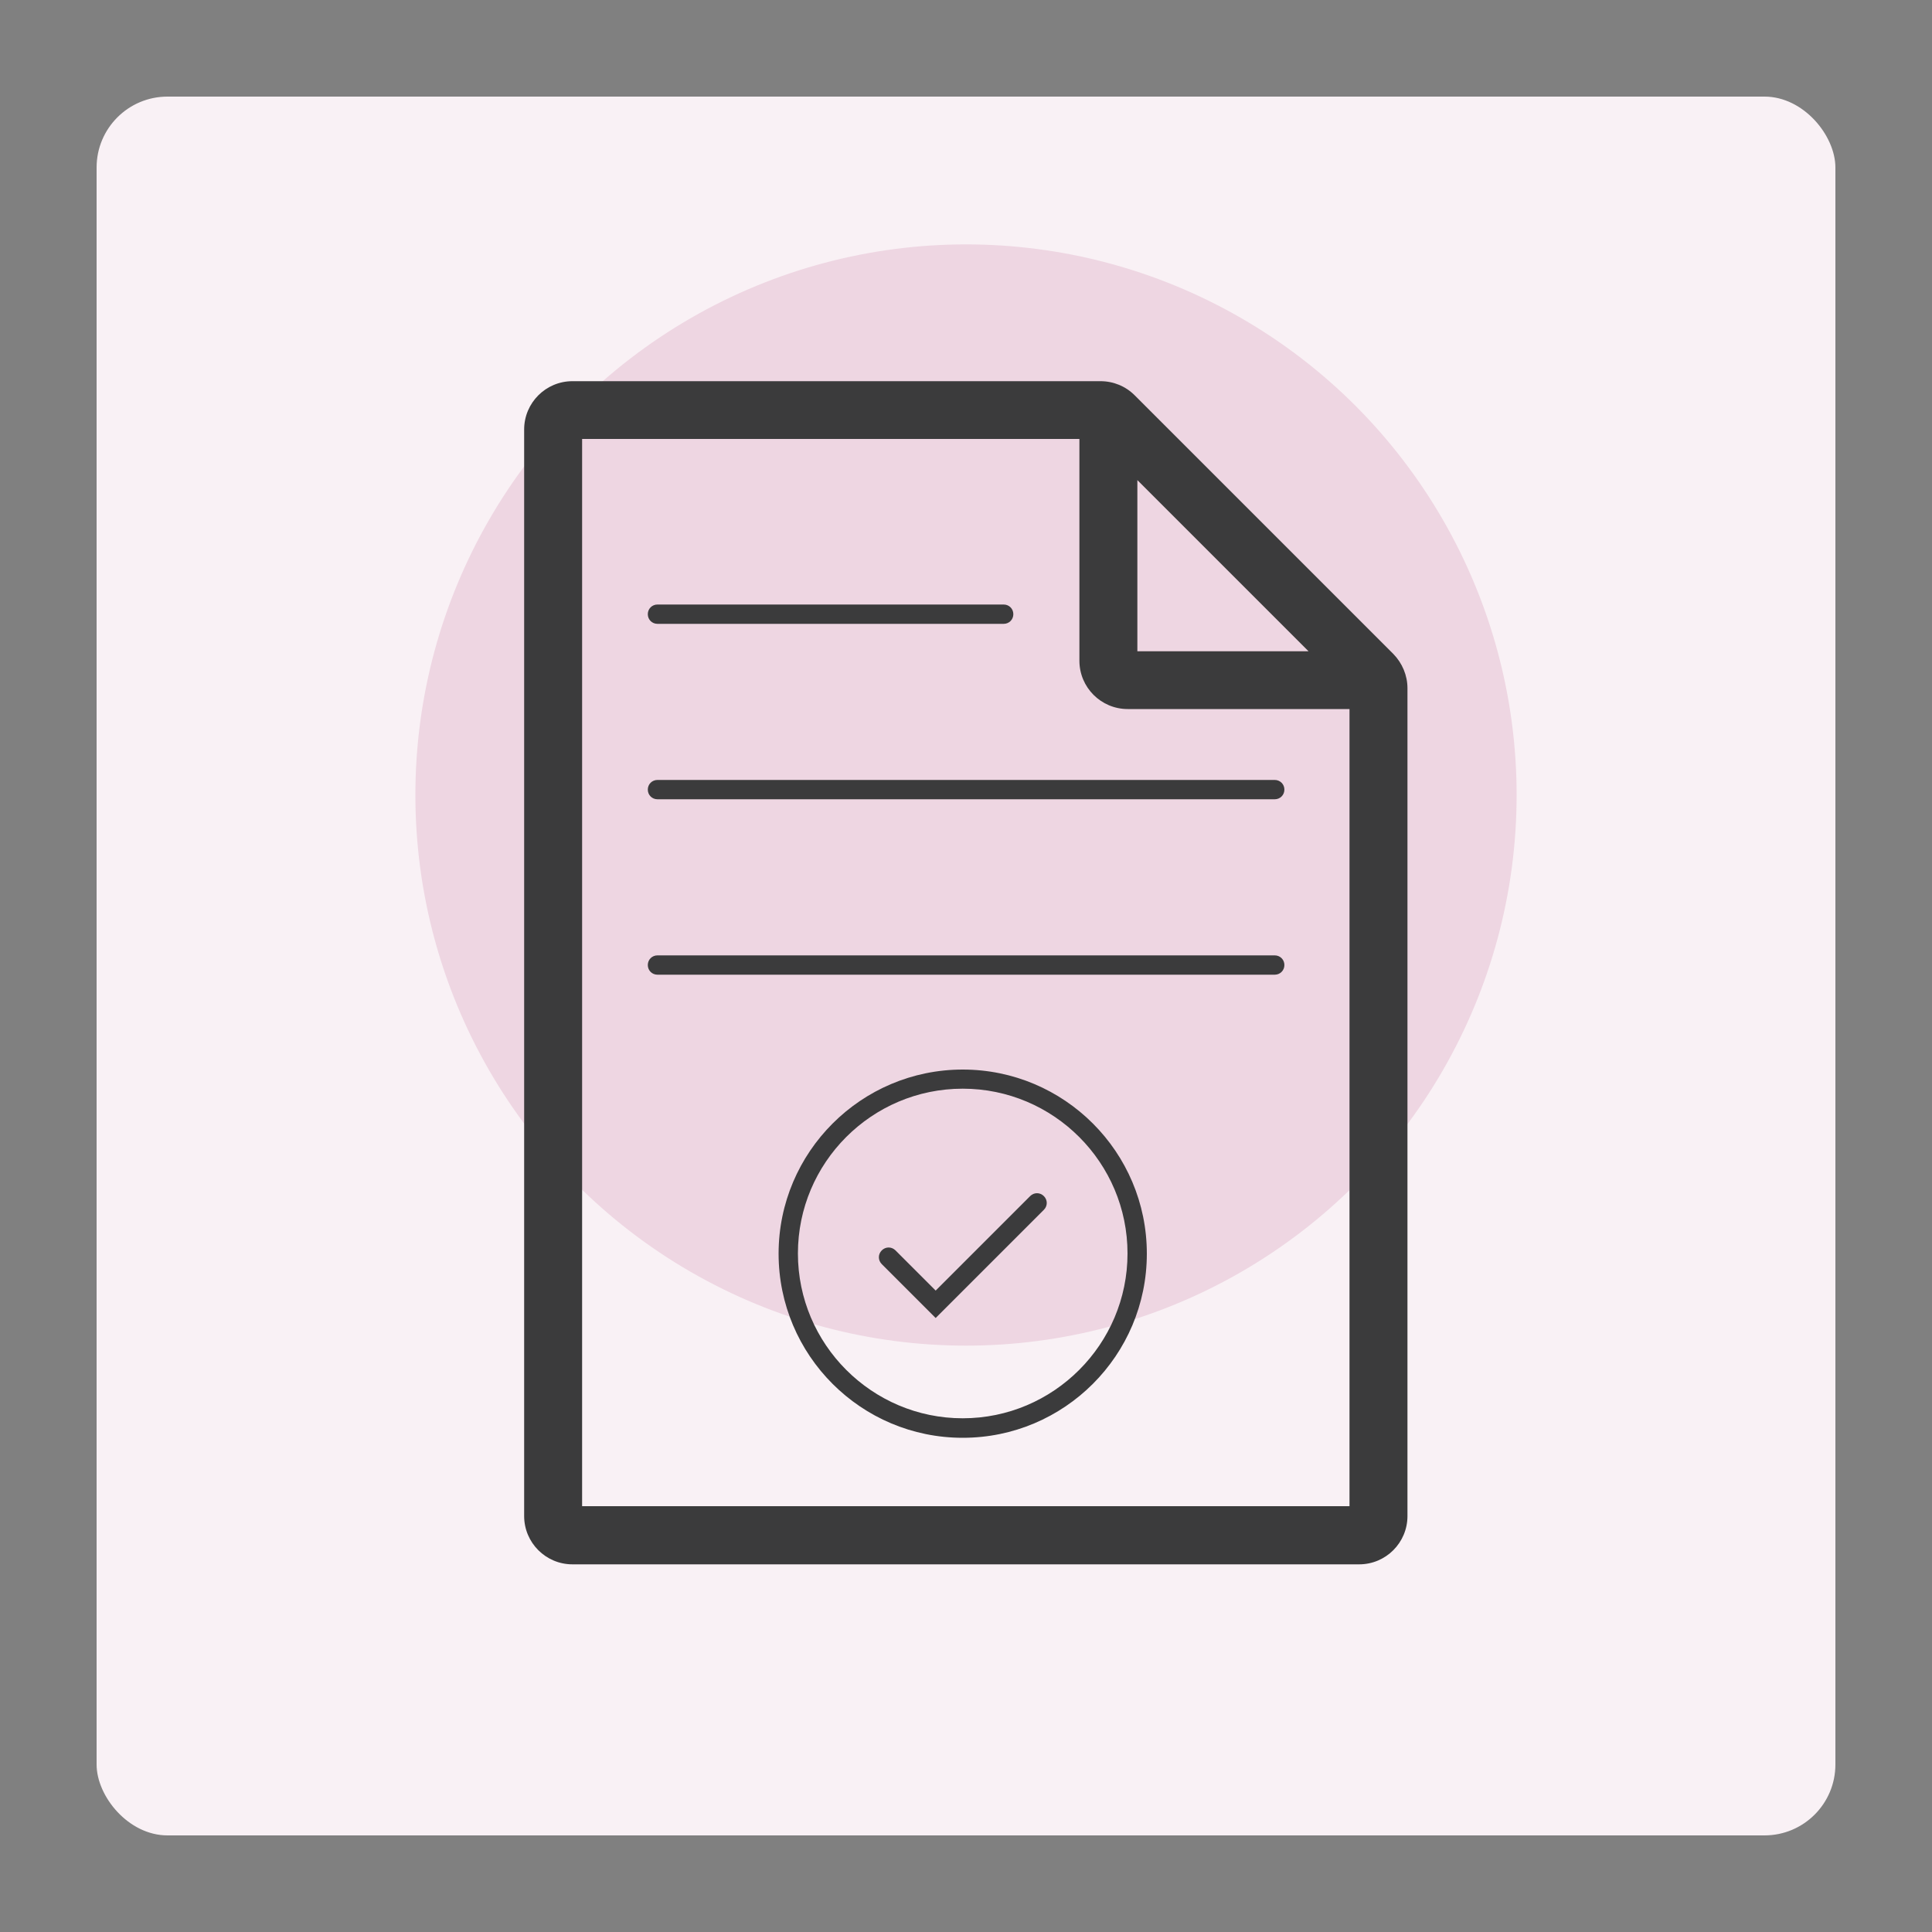
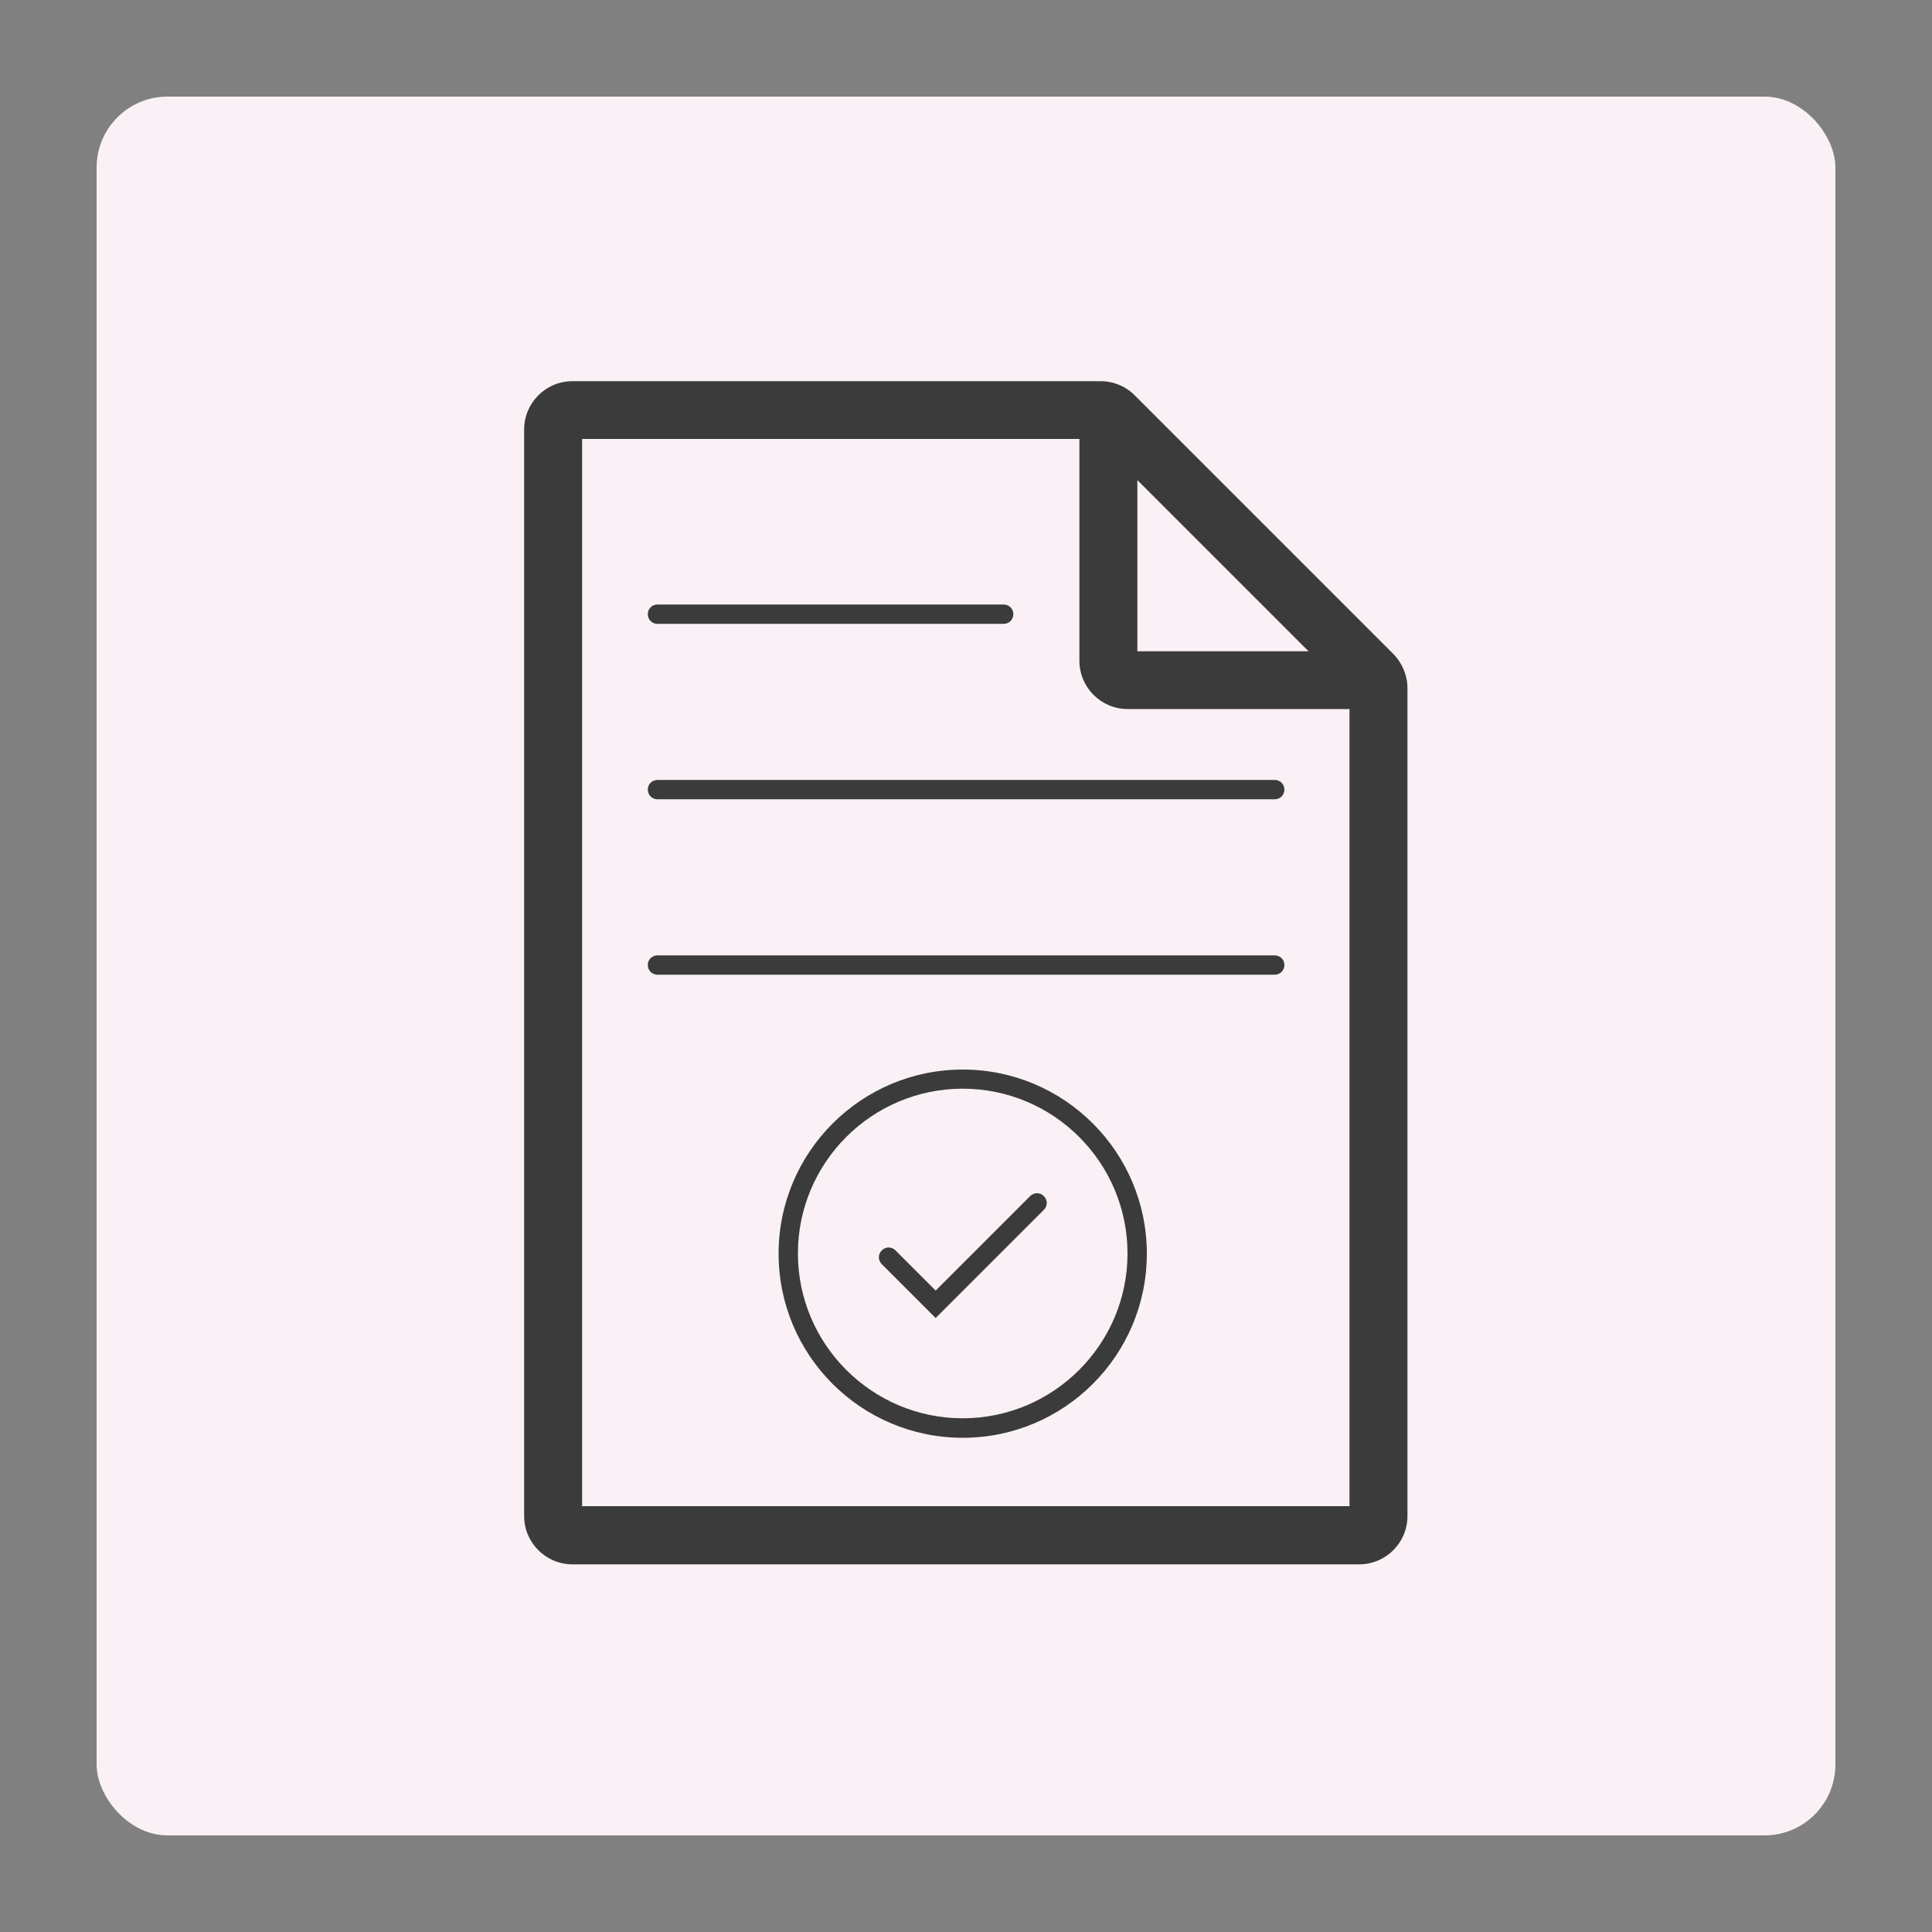
<svg xmlns="http://www.w3.org/2000/svg" viewBox="0 0 100 100">
  <rect x="0" y="0" width="100" height="100" fill="#808080" stroke="none" />
  <defs>
    <style>.cls-1{fill:#3b3b3c;}.cls-2{fill:#f9f1f5;}.cls-3{fill:#eed6e2;}</style>
  </defs>
  <g id="Shapes">
    <rect class="cls-2" x="5" y="5" width="90" height="90" rx="3.67" ry="3.67" />
-     <circle class="cls-3" cx="50" cy="41.15" r="28.5" />
  </g>
  <g id="OUTLINE">
    <path class="cls-1" d="m34.03,32.29h17.92c.28,0,.5-.22.5-.5s-.22-.5-.5-.5h-17.92c-.28,0-.5.22-.5.5s.22.5.5.5Z" />
    <path class="cls-1" d="m65.98,40.37h-31.95c-.28,0-.5.22-.5.5s.22.5.5.5h31.95c.28,0,.5-.22.5-.5s-.22-.5-.5-.5Z" />
    <path class="cls-1" d="m65.98,49.45h-31.95c-.28,0-.5.22-.5.5s.22.5.5.5h31.95c.28,0,.5-.22.5-.5s-.22-.5-.5-.5Z" />
-     <path class="cls-1" d="m49.83,55.36c-5.25,0-9.53,4.27-9.53,9.53s4.27,9.53,9.53,9.53,9.53-4.27,9.53-9.53-4.27-9.53-9.53-9.53Zm0,18.05c-4.7,0-8.53-3.83-8.53-8.53s3.82-8.53,8.53-8.53,8.53,3.83,8.53,8.53-3.83,8.53-8.53,8.53Z" />
+     <path class="cls-1" d="m49.83,55.36c-5.25,0-9.53,4.27-9.53,9.53s4.27,9.53,9.53,9.53,9.53-4.27,9.53-9.53-4.27-9.53-9.53-9.53m0,18.05c-4.7,0-8.53-3.83-8.53-8.53s3.82-8.53,8.53-8.53,8.53,3.83,8.53,8.53-3.83,8.53-8.53,8.53Z" />
    <path class="cls-1" d="m53.32,61.91l-4.89,4.89-2.08-2.08c-.2-.2-.51-.2-.71,0s-.2.51,0,.71l2.79,2.79,5.6-5.6c.2-.2.2-.51,0-.71s-.51-.2-.71,0Z" />
    <path class="cls-1" d="m72.12,33.85l-13.39-13.39c-.47-.47-1.1-.73-1.77-.73h-27.33c-1.38,0-2.5,1.12-2.5,2.5v56.24c0,1.38,1.12,2.5,2.5,2.5h40.72c1.38,0,2.5-1.12,2.5-2.5v-42.85c0-.66-.27-1.3-.73-1.77Zm-13.25-9l8.86,8.86h-8.86v-8.86Zm-28.74,53.12V22.72h25.74v11.48c0,1.38,1.12,2.5,2.5,2.5h11.48v41.26H30.13Z" />
  </g>
</svg>